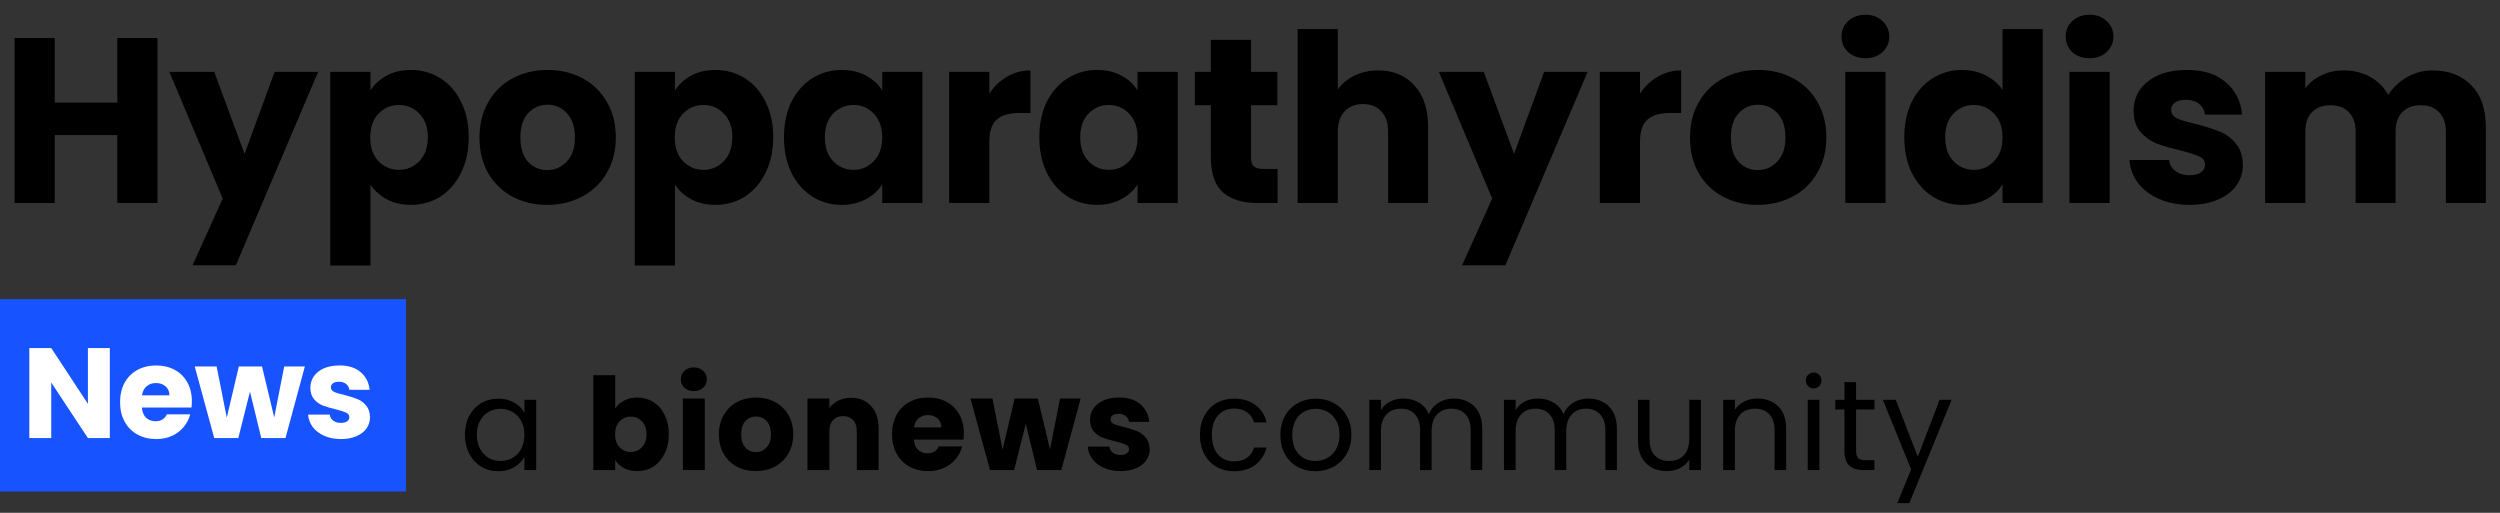
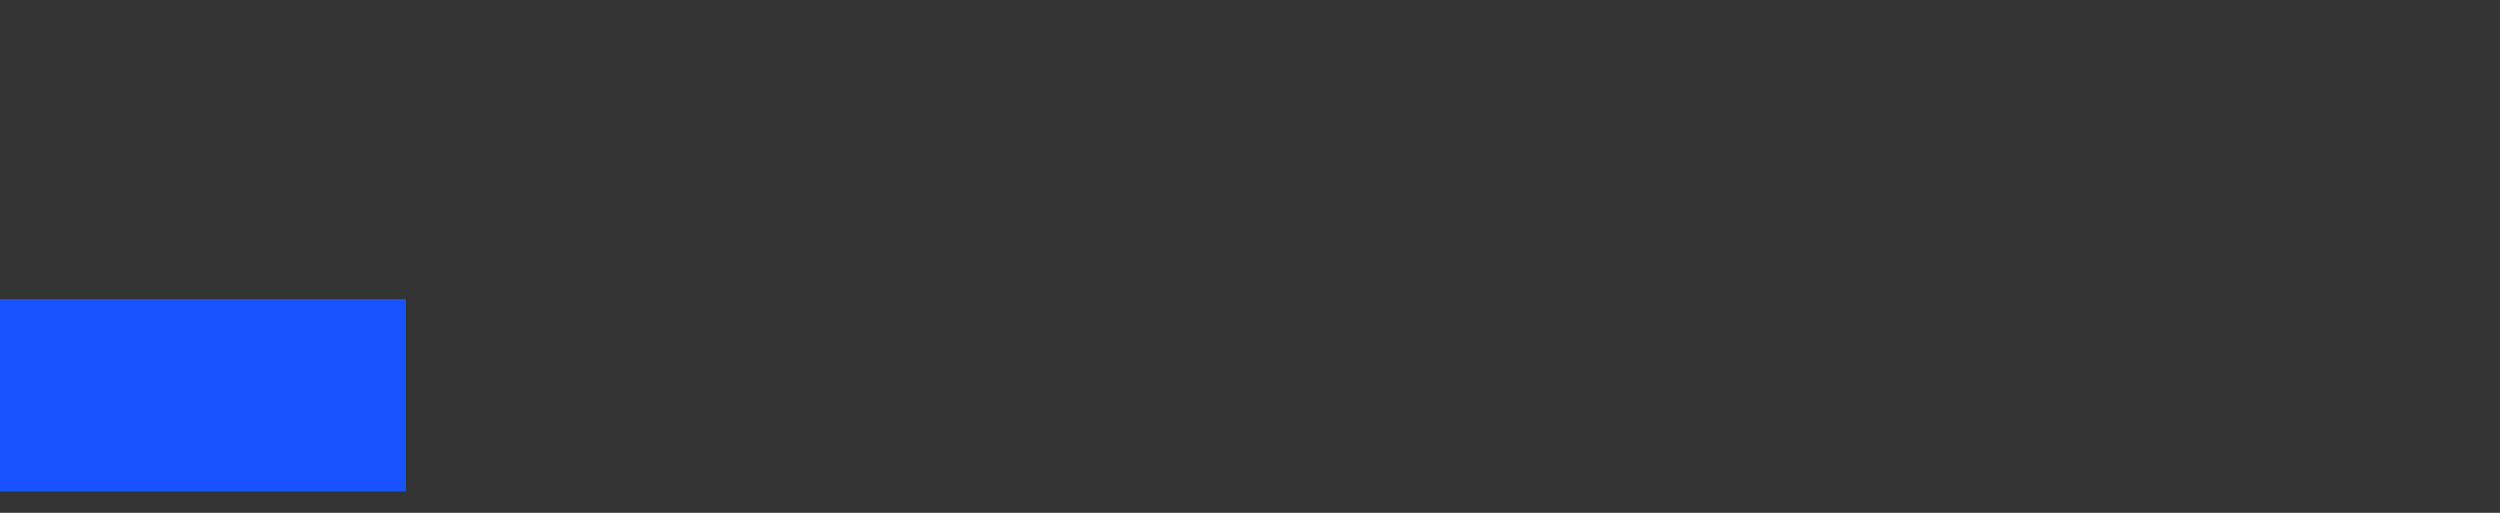
<svg xmlns="http://www.w3.org/2000/svg" width="234" height="48" viewBox="0 0 234 48" fill="none">
  <rect x="0" y="0" width="234" height="48" fill="#333333" stroke="none" />
-   <path d="M14.74 3.556V19H10.978V12.642H5.126V19H1.364V3.556H5.126V9.606H10.978V3.556H14.74ZM29.776 6.724L22.076 24.83H18.028L20.844 18.582L15.85 6.724H20.052L22.89 14.402L25.706 6.724H29.776ZM34.678 8.462C35.045 7.89 35.551 7.428 36.196 7.076C36.842 6.724 37.597 6.548 38.462 6.548C39.474 6.548 40.391 6.805 41.212 7.318C42.033 7.831 42.679 8.565 43.148 9.518C43.632 10.471 43.874 11.579 43.874 12.84C43.874 14.101 43.632 15.216 43.148 16.184C42.679 17.137 42.033 17.878 41.212 18.406C40.391 18.919 39.474 19.176 38.462 19.176C37.611 19.176 36.856 19 36.196 18.648C35.551 18.296 35.045 17.841 34.678 17.284V24.852H30.916V6.724H34.678V8.462ZM40.046 12.84C40.046 11.901 39.782 11.168 39.254 10.64C38.741 10.097 38.103 9.826 37.34 9.826C36.592 9.826 35.954 10.097 35.426 10.64C34.913 11.183 34.656 11.923 34.656 12.862C34.656 13.801 34.913 14.541 35.426 15.084C35.954 15.627 36.592 15.898 37.34 15.898C38.088 15.898 38.726 15.627 39.254 15.084C39.782 14.527 40.046 13.779 40.046 12.84ZM51.216 19.176C50.013 19.176 48.928 18.919 47.96 18.406C47.007 17.893 46.251 17.159 45.694 16.206C45.151 15.253 44.88 14.138 44.88 12.862C44.88 11.601 45.158 10.493 45.716 9.54C46.273 8.572 47.036 7.831 48.004 7.318C48.972 6.805 50.057 6.548 51.26 6.548C52.462 6.548 53.548 6.805 54.516 7.318C55.484 7.831 56.246 8.572 56.804 9.54C57.361 10.493 57.64 11.601 57.64 12.862C57.64 14.123 57.354 15.238 56.782 16.206C56.224 17.159 55.455 17.893 54.472 18.406C53.504 18.919 52.419 19.176 51.216 19.176ZM51.216 15.92C51.934 15.92 52.543 15.656 53.042 15.128C53.555 14.6 53.812 13.845 53.812 12.862C53.812 11.879 53.562 11.124 53.064 10.596C52.58 10.068 51.978 9.804 51.26 9.804C50.526 9.804 49.918 10.068 49.434 10.596C48.95 11.109 48.708 11.865 48.708 12.862C48.708 13.845 48.943 14.6 49.412 15.128C49.896 15.656 50.497 15.92 51.216 15.92ZM63.178 8.462C63.544 7.89 64.05 7.428 64.696 7.076C65.341 6.724 66.096 6.548 66.962 6.548C67.974 6.548 68.89 6.805 69.712 7.318C70.533 7.831 71.178 8.565 71.648 9.518C72.132 10.471 72.374 11.579 72.374 12.84C72.374 14.101 72.132 15.216 71.648 16.184C71.178 17.137 70.533 17.878 69.712 18.406C68.89 18.919 67.974 19.176 66.962 19.176C66.111 19.176 65.356 19 64.696 18.648C64.05 18.296 63.544 17.841 63.178 17.284V24.852H59.416V6.724H63.178V8.462ZM68.546 12.84C68.546 11.901 68.282 11.168 67.754 10.64C67.24 10.097 66.602 9.826 65.84 9.826C65.092 9.826 64.454 10.097 63.926 10.64C63.412 11.183 63.156 11.923 63.156 12.862C63.156 13.801 63.412 14.541 63.926 15.084C64.454 15.627 65.092 15.898 65.84 15.898C66.588 15.898 67.226 15.627 67.754 15.084C68.282 14.527 68.546 13.779 68.546 12.84ZM73.379 12.84C73.379 11.579 73.614 10.471 74.083 9.518C74.567 8.565 75.22 7.831 76.041 7.318C76.863 6.805 77.779 6.548 78.791 6.548C79.657 6.548 80.412 6.724 81.057 7.076C81.717 7.428 82.223 7.89 82.575 8.462V6.724H86.337V19H82.575V17.262C82.209 17.834 81.695 18.296 81.035 18.648C80.39 19 79.635 19.176 78.769 19.176C77.772 19.176 76.863 18.919 76.041 18.406C75.22 17.878 74.567 17.137 74.083 16.184C73.614 15.216 73.379 14.101 73.379 12.84ZM82.575 12.862C82.575 11.923 82.311 11.183 81.783 10.64C81.27 10.097 80.639 9.826 79.891 9.826C79.143 9.826 78.505 10.097 77.977 10.64C77.464 11.168 77.207 11.901 77.207 12.84C77.207 13.779 77.464 14.527 77.977 15.084C78.505 15.627 79.143 15.898 79.891 15.898C80.639 15.898 81.27 15.627 81.783 15.084C82.311 14.541 82.575 13.801 82.575 12.862ZM92.601 8.77C93.041 8.095 93.591 7.567 94.251 7.186C94.911 6.79 95.644 6.592 96.451 6.592V10.574H95.417C94.478 10.574 93.774 10.779 93.305 11.19C92.836 11.586 92.601 12.29 92.601 13.302V19H88.839V6.724H92.601V8.77ZM97.281 12.84C97.281 11.579 97.516 10.471 97.985 9.518C98.469 8.565 99.122 7.831 99.943 7.318C100.764 6.805 101.681 6.548 102.693 6.548C103.558 6.548 104.314 6.724 104.959 7.076C105.619 7.428 106.125 7.89 106.477 8.462V6.724H110.239V19H106.477V17.262C106.11 17.834 105.597 18.296 104.937 18.648C104.292 19 103.536 19.176 102.671 19.176C101.674 19.176 100.764 18.919 99.943 18.406C99.122 17.878 98.469 17.137 97.985 16.184C97.516 15.216 97.281 14.101 97.281 12.84ZM106.477 12.862C106.477 11.923 106.213 11.183 105.685 10.64C105.172 10.097 104.541 9.826 103.793 9.826C103.045 9.826 102.407 10.097 101.879 10.64C101.366 11.168 101.109 11.901 101.109 12.84C101.109 13.779 101.366 14.527 101.879 15.084C102.407 15.627 103.045 15.898 103.793 15.898C104.541 15.898 105.172 15.627 105.685 15.084C106.213 14.541 106.477 13.801 106.477 12.862ZM119.583 15.81V19H117.669C116.305 19 115.241 18.67 114.479 18.01C113.716 17.335 113.335 16.243 113.335 14.732V9.848H111.839V6.724H113.335V3.732H117.097V6.724H119.561V9.848H117.097V14.776C117.097 15.143 117.185 15.407 117.361 15.568C117.537 15.729 117.83 15.81 118.241 15.81H119.583ZM129.004 6.592C130.412 6.592 131.542 7.061 132.392 8C133.243 8.924 133.668 10.2 133.668 11.828V19H129.928V12.334C129.928 11.513 129.716 10.875 129.29 10.42C128.865 9.965 128.293 9.738 127.574 9.738C126.856 9.738 126.284 9.965 125.858 10.42C125.433 10.875 125.22 11.513 125.22 12.334V19H121.458V2.72H125.22V8.374C125.602 7.831 126.122 7.399 126.782 7.076C127.442 6.753 128.183 6.592 129.004 6.592ZM148.602 6.724L140.902 24.83H136.854L139.67 18.582L134.676 6.724H138.878L141.716 14.402L144.532 6.724H148.602ZM153.505 8.77C153.945 8.095 154.495 7.567 155.155 7.186C155.815 6.79 156.548 6.592 157.355 6.592V10.574H156.321C155.382 10.574 154.678 10.779 154.209 11.19C153.739 11.586 153.505 12.29 153.505 13.302V19H149.743V6.724H153.505V8.77ZM164.521 19.176C163.318 19.176 162.233 18.919 161.265 18.406C160.312 17.893 159.556 17.159 158.999 16.206C158.456 15.253 158.185 14.138 158.185 12.862C158.185 11.601 158.464 10.493 159.021 9.54C159.578 8.572 160.341 7.831 161.309 7.318C162.277 6.805 163.362 6.548 164.565 6.548C165.768 6.548 166.853 6.805 167.821 7.318C168.789 7.831 169.552 8.572 170.109 9.54C170.666 10.493 170.945 11.601 170.945 12.862C170.945 14.123 170.659 15.238 170.087 16.206C169.53 17.159 168.76 17.893 167.777 18.406C166.809 18.919 165.724 19.176 164.521 19.176ZM164.521 15.92C165.24 15.92 165.848 15.656 166.347 15.128C166.86 14.6 167.117 13.845 167.117 12.862C167.117 11.879 166.868 11.124 166.369 10.596C165.885 10.068 165.284 9.804 164.565 9.804C163.832 9.804 163.223 10.068 162.739 10.596C162.255 11.109 162.013 11.865 162.013 12.862C162.013 13.845 162.248 14.6 162.717 15.128C163.201 15.656 163.802 15.92 164.521 15.92ZM174.613 5.448C173.953 5.448 173.41 5.257 172.985 4.876C172.574 4.48 172.369 3.996 172.369 3.424C172.369 2.837 172.574 2.353 172.985 1.972C173.41 1.576 173.953 1.378 174.613 1.378C175.258 1.378 175.786 1.576 176.197 1.972C176.622 2.353 176.835 2.837 176.835 3.424C176.835 3.996 176.622 4.48 176.197 4.876C175.786 5.257 175.258 5.448 174.613 5.448ZM176.483 6.724V19H172.721V6.724H176.483ZM178.241 12.84C178.241 11.579 178.476 10.471 178.945 9.518C179.429 8.565 180.082 7.831 180.903 7.318C181.724 6.805 182.641 6.548 183.653 6.548C184.46 6.548 185.193 6.717 185.853 7.054C186.528 7.391 187.056 7.846 187.437 8.418V2.72H191.199V19H187.437V17.24C187.085 17.827 186.579 18.296 185.919 18.648C185.274 19 184.518 19.176 183.653 19.176C182.641 19.176 181.724 18.919 180.903 18.406C180.082 17.878 179.429 17.137 178.945 16.184C178.476 15.216 178.241 14.101 178.241 12.84ZM187.437 12.862C187.437 11.923 187.173 11.183 186.645 10.64C186.132 10.097 185.501 9.826 184.753 9.826C184.005 9.826 183.367 10.097 182.839 10.64C182.326 11.168 182.069 11.901 182.069 12.84C182.069 13.779 182.326 14.527 182.839 15.084C183.367 15.627 184.005 15.898 184.753 15.898C185.501 15.898 186.132 15.627 186.645 15.084C187.173 14.541 187.437 13.801 187.437 12.862ZM195.593 5.448C194.933 5.448 194.39 5.257 193.965 4.876C193.554 4.48 193.349 3.996 193.349 3.424C193.349 2.837 193.554 2.353 193.965 1.972C194.39 1.576 194.933 1.378 195.593 1.378C196.238 1.378 196.766 1.576 197.177 1.972C197.602 2.353 197.815 2.837 197.815 3.424C197.815 3.996 197.602 4.48 197.177 4.876C196.766 5.257 196.238 5.448 195.593 5.448ZM197.463 6.724V19H193.701V6.724H197.463ZM204.963 19.176C203.892 19.176 202.939 18.993 202.103 18.626C201.267 18.259 200.607 17.761 200.123 17.13C199.639 16.485 199.368 15.766 199.309 14.974H203.027C203.071 15.399 203.269 15.744 203.621 16.008C203.973 16.272 204.406 16.404 204.919 16.404C205.388 16.404 205.748 16.316 205.997 16.14C206.261 15.949 206.393 15.707 206.393 15.414C206.393 15.062 206.21 14.805 205.843 14.644C205.476 14.468 204.882 14.277 204.061 14.072C203.181 13.867 202.448 13.654 201.861 13.434C201.274 13.199 200.768 12.84 200.343 12.356C199.918 11.857 199.705 11.19 199.705 10.354C199.705 9.65 199.896 9.012 200.277 8.44C200.673 7.853 201.245 7.391 201.993 7.054C202.756 6.717 203.658 6.548 204.699 6.548C206.239 6.548 207.449 6.929 208.329 7.692C209.224 8.455 209.737 9.467 209.869 10.728H206.393C206.334 10.303 206.144 9.965 205.821 9.716C205.513 9.467 205.102 9.342 204.589 9.342C204.149 9.342 203.812 9.43 203.577 9.606C203.342 9.767 203.225 9.995 203.225 10.288C203.225 10.64 203.408 10.904 203.775 11.08C204.156 11.256 204.743 11.432 205.535 11.608C206.444 11.843 207.185 12.077 207.757 12.312C208.329 12.532 208.828 12.899 209.253 13.412C209.693 13.911 209.92 14.585 209.935 15.436C209.935 16.155 209.73 16.8 209.319 17.372C208.923 17.929 208.344 18.369 207.581 18.692C206.833 19.015 205.96 19.176 204.963 19.176ZM227.681 6.592C229.206 6.592 230.416 7.054 231.311 7.978C232.22 8.902 232.675 10.185 232.675 11.828V19H228.935V12.334C228.935 11.542 228.722 10.933 228.297 10.508C227.886 10.068 227.314 9.848 226.581 9.848C225.847 9.848 225.268 10.068 224.843 10.508C224.432 10.933 224.227 11.542 224.227 12.334V19H220.487V12.334C220.487 11.542 220.274 10.933 219.849 10.508C219.438 10.068 218.866 9.848 218.133 9.848C217.399 9.848 216.82 10.068 216.395 10.508C215.984 10.933 215.779 11.542 215.779 12.334V19H212.017V6.724H215.779V8.264C216.16 7.751 216.659 7.347 217.275 7.054C217.891 6.746 218.587 6.592 219.365 6.592C220.289 6.592 221.11 6.79 221.829 7.186C222.562 7.582 223.134 8.147 223.545 8.88C223.97 8.205 224.549 7.655 225.283 7.23C226.016 6.805 226.815 6.592 227.681 6.592Z" fill="black" />
-   <path d="M43.516 40.688C43.516 40.016 43.652 39.428 43.924 38.924C44.196 38.412 44.568 38.016 45.04 37.736C45.52 37.456 46.052 37.316 46.636 37.316C47.212 37.316 47.712 37.44 48.136 37.688C48.56 37.936 48.876 38.248 49.084 38.624V37.424H50.188V44H49.084V42.776C48.868 43.16 48.544 43.48 48.112 43.736C47.688 43.984 47.192 44.108 46.624 44.108C46.04 44.108 45.512 43.964 45.04 43.676C44.568 43.388 44.196 42.984 43.924 42.464C43.652 41.944 43.516 41.352 43.516 40.688ZM49.084 40.7C49.084 40.204 48.984 39.772 48.784 39.404C48.584 39.036 48.312 38.756 47.968 38.564C47.632 38.364 47.26 38.264 46.852 38.264C46.444 38.264 46.072 38.36 45.736 38.552C45.4 38.744 45.132 39.024 44.932 39.392C44.732 39.76 44.632 40.192 44.632 40.688C44.632 41.192 44.732 41.632 44.932 42.008C45.132 42.376 45.4 42.66 45.736 42.86C46.072 43.052 46.444 43.148 46.852 43.148C47.26 43.148 47.632 43.052 47.968 42.86C48.312 42.66 48.584 42.376 48.784 42.008C48.984 41.632 49.084 41.196 49.084 40.7ZM57.585 38.252C57.777 37.94 58.053 37.688 58.413 37.496C58.773 37.304 59.185 37.208 59.649 37.208C60.201 37.208 60.701 37.348 61.149 37.628C61.597 37.908 61.949 38.308 62.205 38.828C62.469 39.348 62.601 39.952 62.601 40.64C62.601 41.328 62.469 41.936 62.205 42.464C61.949 42.984 61.597 43.388 61.149 43.676C60.701 43.956 60.201 44.096 59.649 44.096C59.177 44.096 58.765 44.004 58.413 43.82C58.061 43.628 57.785 43.376 57.585 43.064V44H55.533V35.12H57.585V38.252ZM60.513 40.64C60.513 40.128 60.369 39.728 60.081 39.44C59.801 39.144 59.453 38.996 59.037 38.996C58.629 38.996 58.281 39.144 57.993 39.44C57.713 39.736 57.573 40.14 57.573 40.652C57.573 41.164 57.713 41.568 57.993 41.864C58.281 42.16 58.629 42.308 59.037 42.308C59.445 42.308 59.793 42.16 60.081 41.864C60.369 41.56 60.513 41.152 60.513 40.64ZM64.949 36.608C64.589 36.608 64.293 36.504 64.061 36.296C63.837 36.08 63.725 35.816 63.725 35.504C63.725 35.184 63.837 34.92 64.061 34.712C64.293 34.496 64.589 34.388 64.949 34.388C65.301 34.388 65.589 34.496 65.813 34.712C66.045 34.92 66.161 35.184 66.161 35.504C66.161 35.816 66.045 36.08 65.813 36.296C65.589 36.504 65.301 36.608 64.949 36.608ZM65.969 37.304V44H63.917V37.304H65.969ZM70.744 44.096C70.088 44.096 69.496 43.956 68.968 43.676C68.448 43.396 68.036 42.996 67.732 42.476C67.436 41.956 67.288 41.348 67.288 40.652C67.288 39.964 67.44 39.36 67.744 38.84C68.048 38.312 68.464 37.908 68.992 37.628C69.52 37.348 70.112 37.208 70.768 37.208C71.424 37.208 72.016 37.348 72.544 37.628C73.072 37.908 73.488 38.312 73.792 38.84C74.096 39.36 74.248 39.964 74.248 40.652C74.248 41.34 74.092 41.948 73.78 42.476C73.476 42.996 73.056 43.396 72.52 43.676C71.992 43.956 71.4 44.096 70.744 44.096ZM70.744 42.32C71.136 42.32 71.468 42.176 71.74 41.888C72.02 41.6 72.16 41.188 72.16 40.652C72.16 40.116 72.024 39.704 71.752 39.416C71.488 39.128 71.16 38.984 70.768 38.984C70.368 38.984 70.036 39.128 69.772 39.416C69.508 39.696 69.376 40.108 69.376 40.652C69.376 41.188 69.504 41.6 69.76 41.888C70.024 42.176 70.352 42.32 70.744 42.32ZM79.657 37.232C80.441 37.232 81.065 37.488 81.529 38C82.001 38.504 82.237 39.2 82.237 40.088V44H80.197V40.364C80.197 39.916 80.081 39.568 79.849 39.32C79.617 39.072 79.305 38.948 78.913 38.948C78.521 38.948 78.209 39.072 77.977 39.32C77.745 39.568 77.629 39.916 77.629 40.364V44H75.577V37.304H77.629V38.192C77.837 37.896 78.117 37.664 78.469 37.496C78.821 37.32 79.217 37.232 79.657 37.232ZM90.215 40.544C90.215 40.736 90.203 40.936 90.179 41.144H85.535C85.567 41.56 85.699 41.88 85.931 42.104C86.171 42.32 86.463 42.428 86.807 42.428C87.319 42.428 87.675 42.212 87.875 41.78H90.059C89.947 42.22 89.743 42.616 89.447 42.968C89.159 43.32 88.795 43.596 88.355 43.796C87.915 43.996 87.423 44.096 86.879 44.096C86.223 44.096 85.639 43.956 85.127 43.676C84.615 43.396 84.215 42.996 83.927 42.476C83.639 41.956 83.495 41.348 83.495 40.652C83.495 39.956 83.635 39.348 83.915 38.828C84.203 38.308 84.603 37.908 85.115 37.628C85.627 37.348 86.215 37.208 86.879 37.208C87.527 37.208 88.103 37.344 88.607 37.616C89.111 37.888 89.503 38.276 89.783 38.78C90.071 39.284 90.215 39.872 90.215 40.544ZM88.115 40.004C88.115 39.652 87.995 39.372 87.755 39.164C87.515 38.956 87.215 38.852 86.855 38.852C86.511 38.852 86.219 38.952 85.979 39.152C85.747 39.352 85.603 39.636 85.547 40.004H88.115ZM101.149 37.304L99.337 44H97.069L96.013 39.656L94.921 44H92.665L90.841 37.304H92.893L93.841 42.092L94.969 37.304H97.141L98.281 42.068L99.217 37.304H101.149ZM104.896 44.096C104.312 44.096 103.792 43.996 103.336 43.796C102.88 43.596 102.52 43.324 102.256 42.98C101.992 42.628 101.844 42.236 101.812 41.804H103.84C103.864 42.036 103.972 42.224 104.164 42.368C104.356 42.512 104.592 42.584 104.872 42.584C105.128 42.584 105.324 42.536 105.46 42.44C105.604 42.336 105.676 42.204 105.676 42.044C105.676 41.852 105.576 41.712 105.376 41.624C105.176 41.528 104.852 41.424 104.404 41.312C103.924 41.2 103.524 41.084 103.204 40.964C102.884 40.836 102.608 40.64 102.376 40.376C102.144 40.104 102.028 39.74 102.028 39.284C102.028 38.9 102.132 38.552 102.34 38.24C102.556 37.92 102.868 37.668 103.276 37.484C103.692 37.3 104.184 37.208 104.752 37.208C105.592 37.208 106.252 37.416 106.732 37.832C107.22 38.248 107.5 38.8 107.572 39.488H105.676C105.644 39.256 105.54 39.072 105.364 38.936C105.196 38.8 104.972 38.732 104.692 38.732C104.452 38.732 104.268 38.78 104.14 38.876C104.012 38.964 103.948 39.088 103.948 39.248C103.948 39.44 104.048 39.584 104.248 39.68C104.456 39.776 104.776 39.872 105.208 39.968C105.704 40.096 106.108 40.224 106.42 40.352C106.732 40.472 107.004 40.672 107.236 40.952C107.476 41.224 107.6 41.592 107.608 42.056C107.608 42.448 107.496 42.8 107.272 43.112C107.056 43.416 106.74 43.656 106.324 43.832C105.916 44.008 105.44 44.096 104.896 44.096ZM112.314 40.7C112.314 40.02 112.45 39.428 112.722 38.924C112.994 38.412 113.37 38.016 113.85 37.736C114.338 37.456 114.894 37.316 115.518 37.316C116.326 37.316 116.99 37.512 117.51 37.904C118.038 38.296 118.386 38.84 118.554 39.536H117.378C117.266 39.136 117.046 38.82 116.718 38.588C116.398 38.356 115.998 38.24 115.518 38.24C114.894 38.24 114.39 38.456 114.006 38.888C113.622 39.312 113.43 39.916 113.43 40.7C113.43 41.492 113.622 42.104 114.006 42.536C114.39 42.968 114.894 43.184 115.518 43.184C115.998 43.184 116.398 43.072 116.718 42.848C117.038 42.624 117.258 42.304 117.378 41.888H118.554C118.378 42.56 118.026 43.1 117.498 43.508C116.97 43.908 116.31 44.108 115.518 44.108C114.894 44.108 114.338 43.968 113.85 43.688C113.37 43.408 112.994 43.012 112.722 42.5C112.45 41.988 112.314 41.388 112.314 40.7ZM123.119 44.108C122.503 44.108 121.943 43.968 121.439 43.688C120.943 43.408 120.551 43.012 120.263 42.5C119.983 41.98 119.843 41.38 119.843 40.7C119.843 40.028 119.987 39.436 120.275 38.924C120.571 38.404 120.971 38.008 121.475 37.736C121.979 37.456 122.543 37.316 123.167 37.316C123.791 37.316 124.355 37.456 124.859 37.736C125.363 38.008 125.759 38.4 126.047 38.912C126.343 39.424 126.491 40.02 126.491 40.7C126.491 41.38 126.339 41.98 126.035 42.5C125.739 43.012 125.335 43.408 124.823 43.688C124.311 43.968 123.743 44.108 123.119 44.108ZM123.119 43.148C123.511 43.148 123.879 43.056 124.223 42.872C124.567 42.688 124.843 42.412 125.051 42.044C125.267 41.676 125.375 41.228 125.375 40.7C125.375 40.172 125.271 39.724 125.063 39.356C124.855 38.988 124.583 38.716 124.247 38.54C123.911 38.356 123.547 38.264 123.155 38.264C122.755 38.264 122.387 38.356 122.051 38.54C121.723 38.716 121.459 38.988 121.259 39.356C121.059 39.724 120.959 40.172 120.959 40.7C120.959 41.236 121.055 41.688 121.247 42.056C121.447 42.424 121.711 42.7 122.039 42.884C122.367 43.06 122.727 43.148 123.119 43.148ZM136.075 37.304C136.587 37.304 137.043 37.412 137.443 37.628C137.843 37.836 138.159 38.152 138.391 38.576C138.623 39 138.739 39.516 138.739 40.124V44H137.659V40.28C137.659 39.624 137.495 39.124 137.167 38.78C136.847 38.428 136.411 38.252 135.859 38.252C135.291 38.252 134.839 38.436 134.503 38.804C134.167 39.164 133.999 39.688 133.999 40.376V44H132.919V40.28C132.919 39.624 132.755 39.124 132.427 38.78C132.107 38.428 131.671 38.252 131.119 38.252C130.551 38.252 130.099 38.436 129.763 38.804C129.427 39.164 129.259 39.688 129.259 40.376V44H128.167V37.424H129.259V38.372C129.475 38.028 129.763 37.764 130.123 37.58C130.491 37.396 130.895 37.304 131.335 37.304C131.887 37.304 132.375 37.428 132.799 37.676C133.223 37.924 133.539 38.288 133.747 38.768C133.931 38.304 134.235 37.944 134.659 37.688C135.083 37.432 135.555 37.304 136.075 37.304ZM148.679 37.304C149.191 37.304 149.647 37.412 150.047 37.628C150.447 37.836 150.763 38.152 150.995 38.576C151.227 39 151.343 39.516 151.343 40.124V44H150.263V40.28C150.263 39.624 150.099 39.124 149.771 38.78C149.451 38.428 149.015 38.252 148.463 38.252C147.895 38.252 147.443 38.436 147.107 38.804C146.771 39.164 146.603 39.688 146.603 40.376V44H145.523V40.28C145.523 39.624 145.359 39.124 145.031 38.78C144.711 38.428 144.275 38.252 143.723 38.252C143.155 38.252 142.703 38.436 142.367 38.804C142.031 39.164 141.863 39.688 141.863 40.376V44H140.771V37.424H141.863V38.372C142.079 38.028 142.367 37.764 142.727 37.58C143.095 37.396 143.499 37.304 143.939 37.304C144.491 37.304 144.979 37.428 145.403 37.676C145.827 37.924 146.143 38.288 146.351 38.768C146.535 38.304 146.839 37.944 147.263 37.688C147.687 37.432 148.159 37.304 148.679 37.304ZM159.206 37.424V44H158.114V43.028C157.906 43.364 157.614 43.628 157.238 43.82C156.87 44.004 156.462 44.096 156.014 44.096C155.502 44.096 155.042 43.992 154.634 43.784C154.226 43.568 153.902 43.248 153.662 42.824C153.43 42.4 153.314 41.884 153.314 41.276V37.424H154.394V41.132C154.394 41.78 154.558 42.28 154.886 42.632C155.214 42.976 155.662 43.148 156.23 43.148C156.814 43.148 157.274 42.968 157.61 42.608C157.946 42.248 158.114 41.724 158.114 41.036V37.424H159.206ZM164.494 37.304C165.294 37.304 165.942 37.548 166.438 38.036C166.934 38.516 167.182 39.212 167.182 40.124V44H166.102V40.28C166.102 39.624 165.938 39.124 165.61 38.78C165.282 38.428 164.834 38.252 164.266 38.252C163.69 38.252 163.23 38.432 162.886 38.792C162.55 39.152 162.382 39.676 162.382 40.364V44H161.29V37.424H162.382V38.36C162.598 38.024 162.89 37.764 163.258 37.58C163.634 37.396 164.046 37.304 164.494 37.304ZM169.769 36.356C169.561 36.356 169.385 36.284 169.241 36.14C169.097 35.996 169.025 35.82 169.025 35.612C169.025 35.404 169.097 35.228 169.241 35.084C169.385 34.94 169.561 34.868 169.769 34.868C169.969 34.868 170.137 34.94 170.273 35.084C170.417 35.228 170.489 35.404 170.489 35.612C170.489 35.82 170.417 35.996 170.273 36.14C170.137 36.284 169.969 36.356 169.769 36.356ZM170.297 37.424V44H169.205V37.424H170.297ZM173.731 38.324V42.2C173.731 42.52 173.799 42.748 173.935 42.884C174.071 43.012 174.307 43.076 174.643 43.076H175.447V44H174.463C173.855 44 173.399 43.86 173.095 43.58C172.791 43.3 172.639 42.84 172.639 42.2V38.324H171.787V37.424H172.639V35.768H173.731V37.424H175.447V38.324H173.731ZM182.674 37.424L178.714 47.096H177.586L178.882 43.928L176.23 37.424H177.442L179.506 42.752L181.546 37.424H182.674Z" fill="black" />
  <rect y="28" width="38" height="18" fill="#1754FF" />
-   <path d="M10.28 41H8.228L4.796 35.804V41H2.744V32.576H4.796L8.228 37.796V32.576H10.28V41ZM17.959 37.544C17.959 37.736 17.947 37.936 17.923 38.144H13.279C13.311 38.56 13.443 38.88 13.675 39.104C13.915 39.32 14.207 39.428 14.551 39.428C15.063 39.428 15.419 39.212 15.619 38.78H17.803C17.691 39.22 17.487 39.616 17.191 39.968C16.903 40.32 16.539 40.596 16.099 40.796C15.659 40.996 15.167 41.096 14.623 41.096C13.967 41.096 13.383 40.956 12.871 40.676C12.359 40.396 11.959 39.996 11.671 39.476C11.383 38.956 11.239 38.348 11.239 37.652C11.239 36.956 11.379 36.348 11.659 35.828C11.947 35.308 12.347 34.908 12.859 34.628C13.371 34.348 13.959 34.208 14.623 34.208C15.271 34.208 15.847 34.344 16.351 34.616C16.855 34.888 17.247 35.276 17.527 35.78C17.815 36.284 17.959 36.872 17.959 37.544ZM15.859 37.004C15.859 36.652 15.739 36.372 15.499 36.164C15.259 35.956 14.959 35.852 14.599 35.852C14.255 35.852 13.963 35.952 13.723 36.152C13.491 36.352 13.347 36.636 13.291 37.004H15.859ZM28.534 34.304L26.722 41H24.454L23.398 36.656L22.306 41H20.05L18.226 34.304H20.278L21.226 39.092L22.354 34.304H24.526L25.666 39.068L26.602 34.304H28.534ZM31.921 41.096C31.337 41.096 30.817 40.996 30.36 40.796C29.904 40.596 29.544 40.324 29.28 39.98C29.017 39.628 28.869 39.236 28.837 38.804H30.864C30.889 39.036 30.997 39.224 31.189 39.368C31.381 39.512 31.616 39.584 31.896 39.584C32.153 39.584 32.349 39.536 32.484 39.44C32.629 39.336 32.7 39.204 32.7 39.044C32.7 38.852 32.6 38.712 32.401 38.624C32.2 38.528 31.877 38.424 31.428 38.312C30.948 38.2 30.549 38.084 30.229 37.964C29.909 37.836 29.633 37.64 29.401 37.376C29.169 37.104 29.052 36.74 29.052 36.284C29.052 35.9 29.157 35.552 29.364 35.24C29.581 34.92 29.892 34.668 30.3 34.484C30.716 34.3 31.209 34.208 31.776 34.208C32.617 34.208 33.276 34.416 33.757 34.832C34.245 35.248 34.525 35.8 34.596 36.488H32.7C32.669 36.256 32.565 36.072 32.389 35.936C32.221 35.8 31.997 35.732 31.716 35.732C31.477 35.732 31.293 35.78 31.165 35.876C31.037 35.964 30.973 36.088 30.973 36.248C30.973 36.44 31.073 36.584 31.273 36.68C31.48 36.776 31.8 36.872 32.233 36.968C32.728 37.096 33.133 37.224 33.444 37.352C33.757 37.472 34.029 37.672 34.261 37.952C34.501 38.224 34.624 38.592 34.633 39.056C34.633 39.448 34.52 39.8 34.297 40.112C34.081 40.416 33.764 40.656 33.349 40.832C32.941 41.008 32.465 41.096 31.921 41.096Z" fill="white" />
</svg>